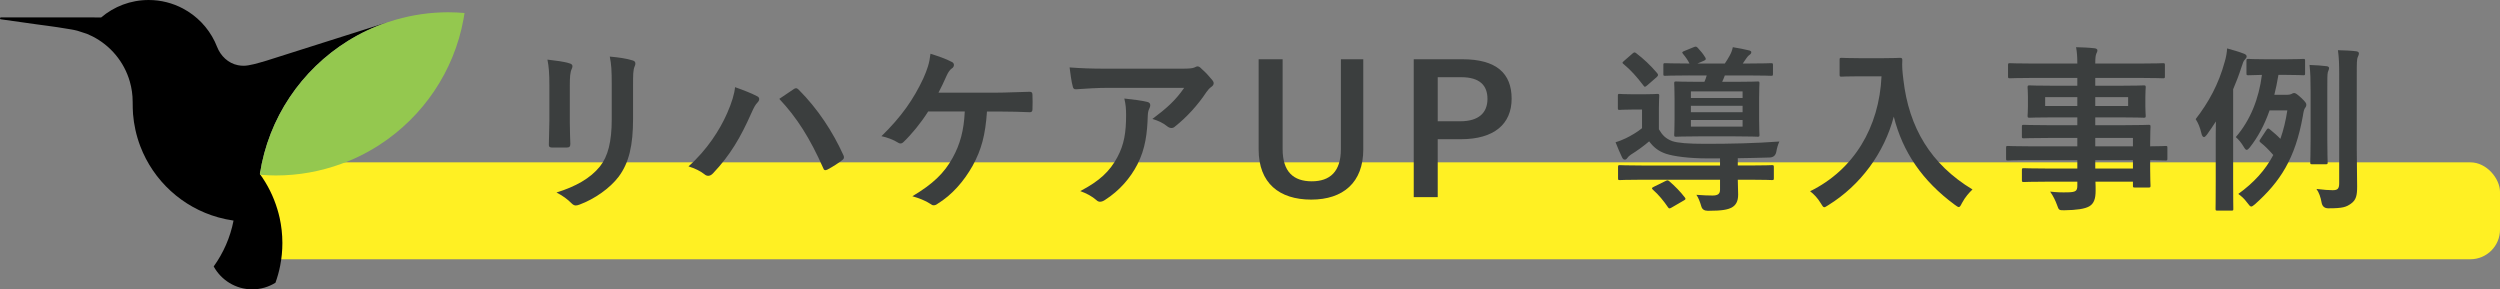
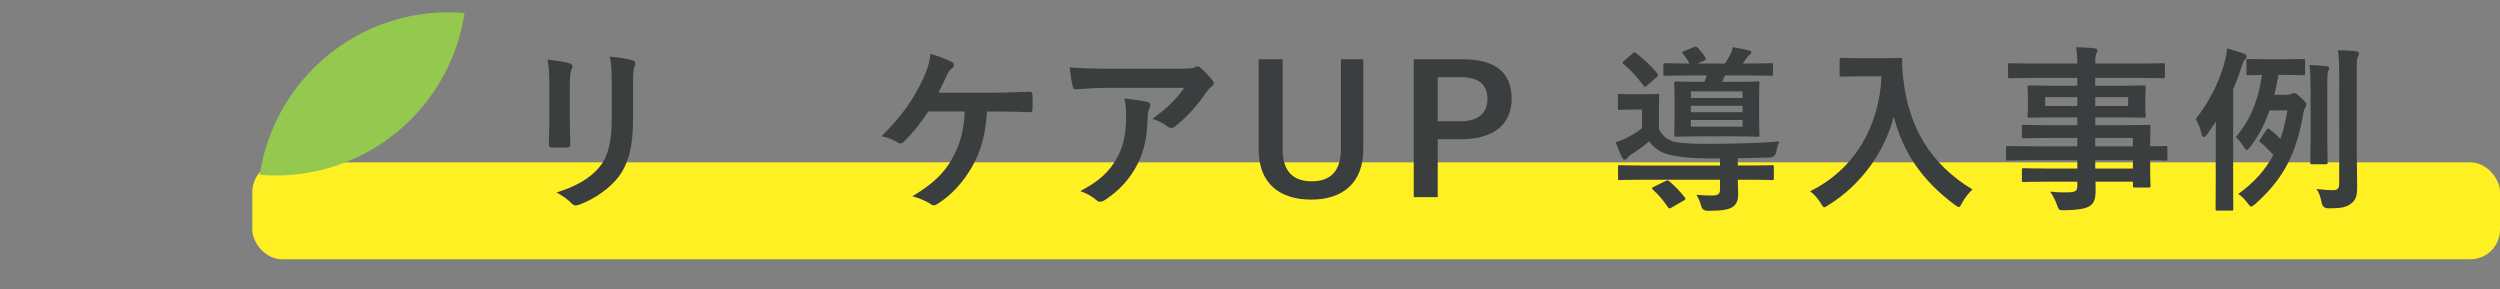
<svg xmlns="http://www.w3.org/2000/svg" id="_レイヤー_2" data-name="レイヤー 2" width="422.136" height="48.86" viewBox="0 0 422.136 48.86">
  <rect x="0" y="0" width="422.136" height="48.86" fill="#808080" stroke="none" />
  <g id="_テキスト" data-name="テキスト">
    <rect x="42.603" y="27.413" width="379.533" height="16.363" rx="5" ry="5" fill="#fff023" />
    <g>
      <path d="M92.765,14.446c0-2.069-.09-3.21-.33-4.38,1.26.15,2.85.33,3.72.63.36.091.51.271.51.48,0,.149-.06.3-.12.45-.27.569-.33,1.319-.33,2.85v6.06c0,1.56.06,2.729.09,3.78,0,.449-.18.6-.66.6h-2.399c-.42,0-.6-.15-.57-.51,0-1.051.09-2.79.09-4.08v-5.88ZM106.895,20.056c0,4.439-.66,7.409-2.43,9.779-1.47,1.949-4.08,3.779-6.6,4.709-.24.091-.45.15-.63.15-.24,0-.45-.09-.72-.359-.72-.721-1.5-1.29-2.55-1.83,3.21-.99,5.73-2.4,7.32-4.38,1.38-1.71,2.01-4.2,2.01-8.01v-5.67c0-2.58-.06-3.54-.33-4.89,1.44.12,2.88.33,3.9.66.3.09.42.27.42.51,0,.15-.03.33-.12.48-.27.629-.27,1.409-.27,3.27v5.58Z" fill="#3b3e3e" />
-       <path d="M122.765,19.156c.81-1.83,1.26-3.359,1.35-4.439,1.53.539,2.88,1.08,3.72,1.529.27.12.36.301.36.48,0,.21-.12.42-.3.6-.33.33-.57.75-1.05,1.83-1.77,3.99-3.54,7.05-6.42,10.08-.27.299-.54.449-.84.449-.24,0-.45-.09-.69-.3-.6-.479-1.56-.96-2.64-1.29,3.15-2.79,5.31-6.21,6.509-8.939ZM133.985,15.076c.15-.12.3-.18.42-.18.15,0,.27.06.45.24,3.27,3.27,5.79,7.17,7.53,11.01.09.149.12.27.12.42,0,.18-.09.329-.3.479-.57.45-1.53,1.08-2.49,1.59-.39.18-.6.12-.72-.271-2.22-5.01-4.44-8.52-7.41-11.669,1.08-.72,1.89-1.29,2.4-1.62Z" fill="#3b3e3e" />
      <path d="M166.655,18.826c-.27,3.99-.93,6.449-2.43,9.18-1.47,2.609-3.479,4.92-5.939,6.42-.18.149-.42.24-.63.24-.18,0-.33-.061-.51-.211-.9-.6-2.04-1.02-3.09-1.319,3.48-2.07,5.37-3.899,6.78-6.45,1.29-2.31,1.92-4.649,2.07-7.859h-6.18c-1.26,1.98-2.79,3.84-4.17,5.16-.15.149-.33.24-.51.24-.15,0-.3-.061-.42-.15-.75-.48-1.89-.9-2.79-1.08,3.36-3.27,5.43-6.24,7.08-9.779.66-1.5,1.02-2.521,1.2-4.141,1.17.36,2.67.87,3.6,1.381.24.09.36.3.36.51s-.12.449-.33.569c-.42.271-.72.841-.9,1.23-.45,1.05-.99,2.13-1.38,2.88h9.63c1.86,0,3.87-.12,5.76-.15.36,0,.48.15.48.54.03.81.03,1.62,0,2.431,0,.299-.12.479-.42.479-1.23-.06-3.66-.12-5.49-.12h-1.77Z" fill="#3b3e3e" />
      <path d="M186.996,14.835c-1.71,0-3.54.12-5.31.24-.36.03-.48-.18-.54-.449-.24-.841-.42-2.341-.54-3.24,2.04.149,3.69.21,6.089.21h12.87c1.26,0,1.77-.061,2.07-.181.15-.06.42-.209.57-.209.24,0,.48.18.69.42.66.569,1.23,1.199,1.8,1.89.15.18.24.36.24.54,0,.24-.15.449-.42.63-.33.239-.57.54-.81.87-1.41,2.13-3.27,4.199-5.28,5.789-.18.181-.39.271-.63.271s-.51-.12-.72-.3c-.75-.601-1.5-.93-2.49-1.23,2.4-1.8,3.87-3.09,5.37-5.25h-12.959ZM188.676,26.535c1.14-2.13,1.47-4.17,1.47-7.08,0-1.11-.06-1.8-.3-2.819,1.47.149,3.03.359,3.87.569.39.09.51.3.51.57,0,.18-.06.36-.15.54-.21.42-.24.72-.27,1.229-.09,2.91-.39,5.58-1.77,8.25-1.17,2.25-2.97,4.38-5.459,5.97-.27.18-.54.3-.84.3-.21,0-.42-.09-.6-.27-.72-.63-1.59-1.11-2.73-1.53,3.27-1.71,4.98-3.33,6.27-5.729Z" fill="#3b3e3e" />
      <path d="M230.196,25.245c0,5.58-3.42,8.459-8.79,8.459-5.399,0-8.879-2.789-8.879-8.459v-15.239h4.05v15.179c0,3.811,1.83,5.43,4.92,5.43,3.06,0,4.919-1.619,4.919-5.43v-15.179h3.78v15.239Z" fill="#3b3e3e" />
      <path d="M246.936,10.006c5.729,0,8.31,2.37,8.31,6.659s-2.97,6.84-8.55,6.84h-3.93v9.779h-4.05V10.006h8.22ZM242.766,20.476h3.81c3.09,0,4.59-1.41,4.59-3.78,0-2.31-1.35-3.66-4.439-3.66h-3.96v7.44Z" fill="#3b3e3e" />
      <path d="M293.434,30.345c0,.9.06,1.65.06,2.52,0,1.141-.39,1.801-1.11,2.19-.66.33-1.53.54-3.99.54q-.9,0-1.11-.721c-.24-.84-.54-1.56-.84-1.979,1.08.09,2.13.12,2.73.12.87,0,1.26-.27,1.26-.96v-1.71h-13.14c-2.7,0-3.6.061-3.78.061-.27,0-.3-.03-.3-.33v-1.83c0-.33.03-.36.3-.36.18,0,1.08.06,3.78.06h13.14v-1.199h-2.1c-3.18,0-5.73-.36-7.02-.78-1.32-.45-2.1-1.11-2.85-2.1-.9.78-1.98,1.56-3.09,2.25-.27.18-.45.359-.6.569-.12.18-.24.271-.42.271s-.3-.091-.45-.36c-.39-.81-.69-1.529-1.11-2.58.63-.18,1.26-.449,1.71-.66.93-.449,1.95-1.049,2.76-1.709v-3.15h-1.59c-1.59,0-1.98.061-2.19.061-.27,0-.3-.03-.3-.33v-2.04c0-.3.03-.33.3-.33.21,0,.6.06,2.19.06h1.95c1.59,0,2.01-.06,2.19-.06.33,0,.36.03.36.33,0,.18-.06.75-.06,2.069v3.57c.57.99,1.14,1.59,2.28,2.01.9.3,2.67.45,5.52.45,4.23,0,8.43-.09,12.54-.39-.24.51-.42,1.17-.51,1.709q-.18.961-1.14.99c-1.86.061-3.66.09-5.37.12v1.229h1.95c2.7,0,3.63-.06,3.81-.06.3,0,.33.03.33.36v1.83c0,.3-.03.33-.33.33-.18,0-1.11-.061-3.81-.061h-1.95ZM275.645,9.046c.24-.21.36-.271.6-.09,1.23.93,2.49,2.1,3.57,3.39.09.12.15.21.15.3,0,.12-.06.21-.21.359l-1.62,1.41c-.18.15-.3.24-.39.24-.06,0-.15-.09-.24-.21-1.11-1.47-2.19-2.67-3.33-3.6-.12-.09-.21-.181-.21-.24,0-.09.09-.18.27-.33l1.41-1.229ZM281.195,30.585c.36-.18.42-.18.69.029.93.811,1.83,1.711,2.61,2.73.18.24.15.33-.18.51l-2.07,1.2c-.33.18-.42.21-.6-.06-.69-1.021-1.59-2.131-2.52-2.94-.12-.12-.18-.18-.18-.24,0-.09.09-.18.3-.27l1.95-.96ZM285.275,12.736c-2.91,0-3.9.061-4.08.061-.3,0-.33,0-.33-.301v-1.5c0-.3.03-.33.33-.33.18,0,1.17.061,4.08.061-.24-.51-.63-1.08-1.11-1.65-.21-.27-.09-.33.27-.479l1.62-.66c.3-.12.39-.09.63.15.48.51.9,1.02,1.26,1.62.15.27.12.39-.21.539l-1.11.48h4.62c.3-.45.57-.87.81-1.32.24-.42.42-.869.54-1.439.99.15,1.95.359,2.73.54.24.06.39.149.39.3,0,.21-.15.359-.33.48-.21.149-.39.39-.54.6l-.57.84h.63c2.94,0,3.96-.061,4.14-.061.3,0,.33.03.33.33v1.471c0,.3-.03.33-.33.33-.18,0-1.2-.061-4.14-.061h-3.66c-.15.42-.3.78-.45,1.08h2.22c2.64,0,3.57-.061,3.78-.061.27,0,.3.03.3.33,0,.181-.06.84-.06,2.49v3.66c0,1.649.06,2.34.06,2.52,0,.3-.03.33-.3.33-.21,0-1.14-.061-3.78-.061h-6.209c-2.64,0-3.57.061-3.78.061-.3,0-.33-.03-.33-.33,0-.21.06-.87.06-2.52v-3.66c0-1.65-.06-2.31-.06-2.49,0-.3.03-.33.33-.33.21,0,1.14.061,3.78.061h.99c.15-.36.3-.689.39-1.08h-2.91ZM285.515,15.436v1.11h8.729v-1.11h-8.729ZM294.244,18.946v-1.08h-8.729v1.08h8.729ZM294.244,20.265h-8.729v1.11h8.729v-1.11Z" fill="#3b3e3e" />
      <path d="M317.825,9.826c2.16,0,2.82-.06,3-.06.27,0,.39.06.39.36-.06,1.08,0,1.89.18,3.329.93,8.101,4.62,14.28,11.669,18.54-.54.51-1.23,1.26-1.77,2.279-.24.48-.36.69-.54.69-.15,0-.36-.15-.69-.391-5.459-4.02-8.79-8.909-10.29-14.879-1.62,6.149-5.61,11.579-11.04,14.939-.36.21-.54.36-.69.36-.21,0-.33-.24-.63-.721-.48-.81-1.17-1.529-1.77-1.979,7.44-3.66,11.669-10.83,12.06-19.409h-3.72c-2.16,0-2.82.06-3,.06-.33,0-.36-.03-.36-.33v-2.52c0-.3.03-.33.36-.33.18,0,.84.06,3,.06h3.84Z" fill="#3b3e3e" />
      <path d="M342.725,27.045c-2.61,0-3.51.06-3.69.06-.27,0-.3-.029-.3-.33v-1.8c0-.3.03-.329.3-.329.18,0,1.08.06,3.69.06h8.04v-1.41h-4.95c-2.91,0-3.9.06-4.08.06-.3,0-.33-.029-.33-.3v-1.649c0-.301.03-.33.33-.33.18,0,1.17.06,4.08.06h4.95v-1.319h-3.87c-2.939,0-3.99.06-4.169.06-.33,0-.36-.03-.36-.36,0-.18.06-.569.06-1.56v-1.62c0-.99-.06-1.38-.06-1.56,0-.33.03-.36.36-.36.18,0,1.23.061,4.169.061h3.87v-1.32h-7.56c-2.7,0-3.63.061-3.81.061-.3,0-.33-.03-.33-.33v-1.891c0-.3.03-.33.33-.33.18,0,1.11.061,3.81.061h7.56c0-1.2-.06-1.92-.21-2.76,1.11.029,2.07.06,3.12.18.27.03.48.15.48.33,0,.24-.09.391-.18.57-.12.33-.18.689-.18,1.68h7.62c2.7,0,3.63-.061,3.81-.061.301,0,.33.03.33.33v1.891c0,.3-.029.33-.33.33-.18,0-1.109-.061-3.81-.061h-7.62v1.32h3.99c2.94,0,3.99-.061,4.2-.061.3,0,.33.03.33.36,0,.18-.061.569-.061,1.56v1.62c0,.99.061,1.38.061,1.56,0,.33-.03.36-.33.36-.21,0-1.26-.06-4.2-.06h-3.99v1.319h4.86c2.939,0,3.99-.06,4.14-.06.3,0,.33.029.33.33,0,.18-.06.9-.06,2.609v.69c1.77,0,2.46-.06,2.609-.06.271,0,.3.029.3.329v1.8c0,.301-.029.33-.3.33-.149,0-.84-.029-2.609-.06v1.53c0,1.8.06,2.58.06,2.76,0,.3-.03.33-.33.33h-2.31c-.3,0-.33-.03-.33-.33v-.66h-6.33c.03.54.03,1.05.03,1.5,0,1.38-.27,2.189-1.08,2.67-.75.42-2.07.63-4.229.66-.9,0-.9-.03-1.2-.87-.27-.75-.66-1.56-1.17-2.28,1.11.12,1.92.15,3.03.12,1.29-.03,1.56-.24,1.56-1.11v-.689h-4.92c-2.94,0-3.93.06-4.11.06-.3,0-.33-.03-.33-.359v-1.62c0-.33.03-.36.33-.36.18,0,1.17.061,4.11.061h4.92v-1.41h-8.04ZM350.765,17.896v-1.5h-5.43v1.5h5.43ZM359.344,16.396h-5.549v1.5h5.549v-1.5ZM353.795,23.295v1.41h6.36v-1.41h-6.36ZM360.155,28.455v-1.41h-6.36v1.41h6.36Z" fill="#3b3e3e" />
      <path d="M374.135,24.285c0-1.05,0-2.431.029-3.78-.479.75-.989,1.5-1.529,2.25-.181.24-.36.391-.48.391-.21,0-.359-.24-.479-.78-.181-.81-.51-1.62-.931-2.25,2.16-2.79,3.87-5.85,4.92-9.72.21-.689.36-1.529.391-2.22,1.05.3,1.859.51,2.79.87.329.119.51.27.51.479s-.12.36-.33.57c-.18.18-.3.45-.54,1.229-.42,1.32-.9,2.551-1.41,3.75v15.569c0,2.97.03,4.44.03,4.59,0,.3,0,.33-.33.33h-2.37c-.27,0-.3-.03-.3-.33,0-.18.03-1.62.03-4.59v-6.359ZM386.254,16.005c.3,0,.54-.06.69-.149.18-.09.27-.15.42-.15.239,0,.479.15,1.229.841.69.659.84.869.84,1.14,0,.18-.06.359-.21.54-.149.18-.239.479-.39,1.439-1.29,7.14-3.81,11.01-8.069,14.819-.301.24-.48.39-.631.39-.18,0-.359-.209-.689-.659-.51-.69-.96-1.08-1.5-1.47,2.58-1.86,4.53-3.961,5.91-6.57-.811-.93-1.38-1.5-2.101-2.07-.3-.239-.27-.33-.09-.6l1.05-1.59c.181-.27.3-.3.54-.09.69.57,1.26,1.05,1.8,1.62.511-1.44.9-3.03,1.17-4.8h-2.999c-.87,2.489-1.98,4.529-3.33,6.239-.21.271-.391.42-.54.42-.15,0-.3-.18-.51-.54-.391-.66-.841-1.199-1.32-1.619,2.49-2.881,3.899-6.51,4.41-10.5-1.561.03-2.13.061-2.28.061-.3,0-.33-.03-.33-.33v-2.101c0-.3.03-.33.33-.33.18,0,.84.061,2.939.061h3.391c2.069,0,2.729-.061,2.939-.061.271,0,.3.03.3.33v2.101c0,.3-.029.33-.3.33-.21,0-.87-.061-2.939-.061h-1.261c-.21,1.2-.42,2.31-.689,3.359h2.22ZM390.155,15.436c0-1.98-.03-3.09-.181-4.47.99.029,2.19.119,2.88.21.3.03.42.18.42.3,0,.27-.149.48-.21.72-.09.42-.09.99-.09,3.21v8.07c0,2.549.061,3.749.061,3.93,0,.3-.03.33-.33.33h-2.28c-.3,0-.33-.03-.33-.33,0-.211.061-1.381.061-3.93v-8.04ZM397.953,25.305c0,2.101.061,4.681.061,6.18,0,1.47-.15,2.28-1.05,2.91-.811.57-1.38.78-3.811.78q-.96,0-1.14-.96c-.15-.9-.45-1.74-.87-2.31,1.17.149,2.19.209,2.73.209.81,0,1.109-.209,1.109-1.17V12.706c0-1.92-.029-2.881-.21-4.23,1.11.03,2.13.061,3.09.18.271.03.45.181.45.33,0,.24-.09.42-.18.63-.181.36-.181.99-.181,3.03v12.659Z" fill="#3b3e3e" />
    </g>
    <g>
-       <path d="M58.75,6.908c2.082-1.294,4.323-2.353,6.685-3.149h0s-20.403,6.473-20.403,6.473c-1.566.462-2.941.871-3.891.871-.332,0-.655-.033-.969-.095-1.638-.326-2.924-1.561-3.528-3.118-.115-.296-.241-.587-.378-.871-1.151-2.388-3.046-4.349-5.383-5.585-1.727-.914-3.695-1.434-5.785-1.434-3.056,0-5.852,1.109-8.012,2.943H.159c-.197,0-.218.288-.022.316,11.586,1.654,7.006.916,11.873,1.707.36.058.713.136,1.061.225.18.062,1.5.481,1.596.52.307.125.608.261.902.409,3.06,1.539,5.392,4.307,6.351,7.657.311,1.085.481,2.23.481,3.415,0,.674.019,1.57.063,2.099.074.893.208,1.768.396,2.623.209.955.487,1.884.829,2.782,2.218,5.824,7.108,10.325,13.172,12.01.838.233,1.697.413,2.573.541-.554,2.847-1.718,5.475-3.352,7.743l.004.009c1.264,2.3,3.708,3.859,6.518,3.859,1.435,0,2.77-.413,3.906-1.117.339-.94.611-1.913.805-2.913.24-1.229.365-2.5.365-3.799,0-1.46-.163-2.88-.463-4.25-.109-.497-.243-.985-.389-1.467-.65-2.152-1.65-4.151-2.945-5.925h.002s-.002-.002-.003-.003c1.448-9.49,7.04-17.613,14.868-22.477Z" />
      <path d="M75.724,2.071c-3.091,0-6.076.444-8.905,1.257l-1.384.432c-2.363.796-4.604,1.855-6.685,3.149-7.828,4.864-13.42,12.987-14.868,22.477,0,.001.002.002.002.002h0c.03.043.059.085.089.127.861.069,1.729.114,2.608.114,3.873,0,7.578-.698,11.017-1.952.702-.256,1.397-.527,2.075-.829.308-.137.614-.28.918-.426.606-.294,1.202-.605,1.787-.935.585-.329,1.158-.677,1.719-1.041,7.296-4.736,12.554-12.341,14.171-21.221.062-.341.119-.685.17-1.03-.896-.075-1.8-.122-2.715-.122Z" fill="#94c84f" />
    </g>
  </g>
</svg>